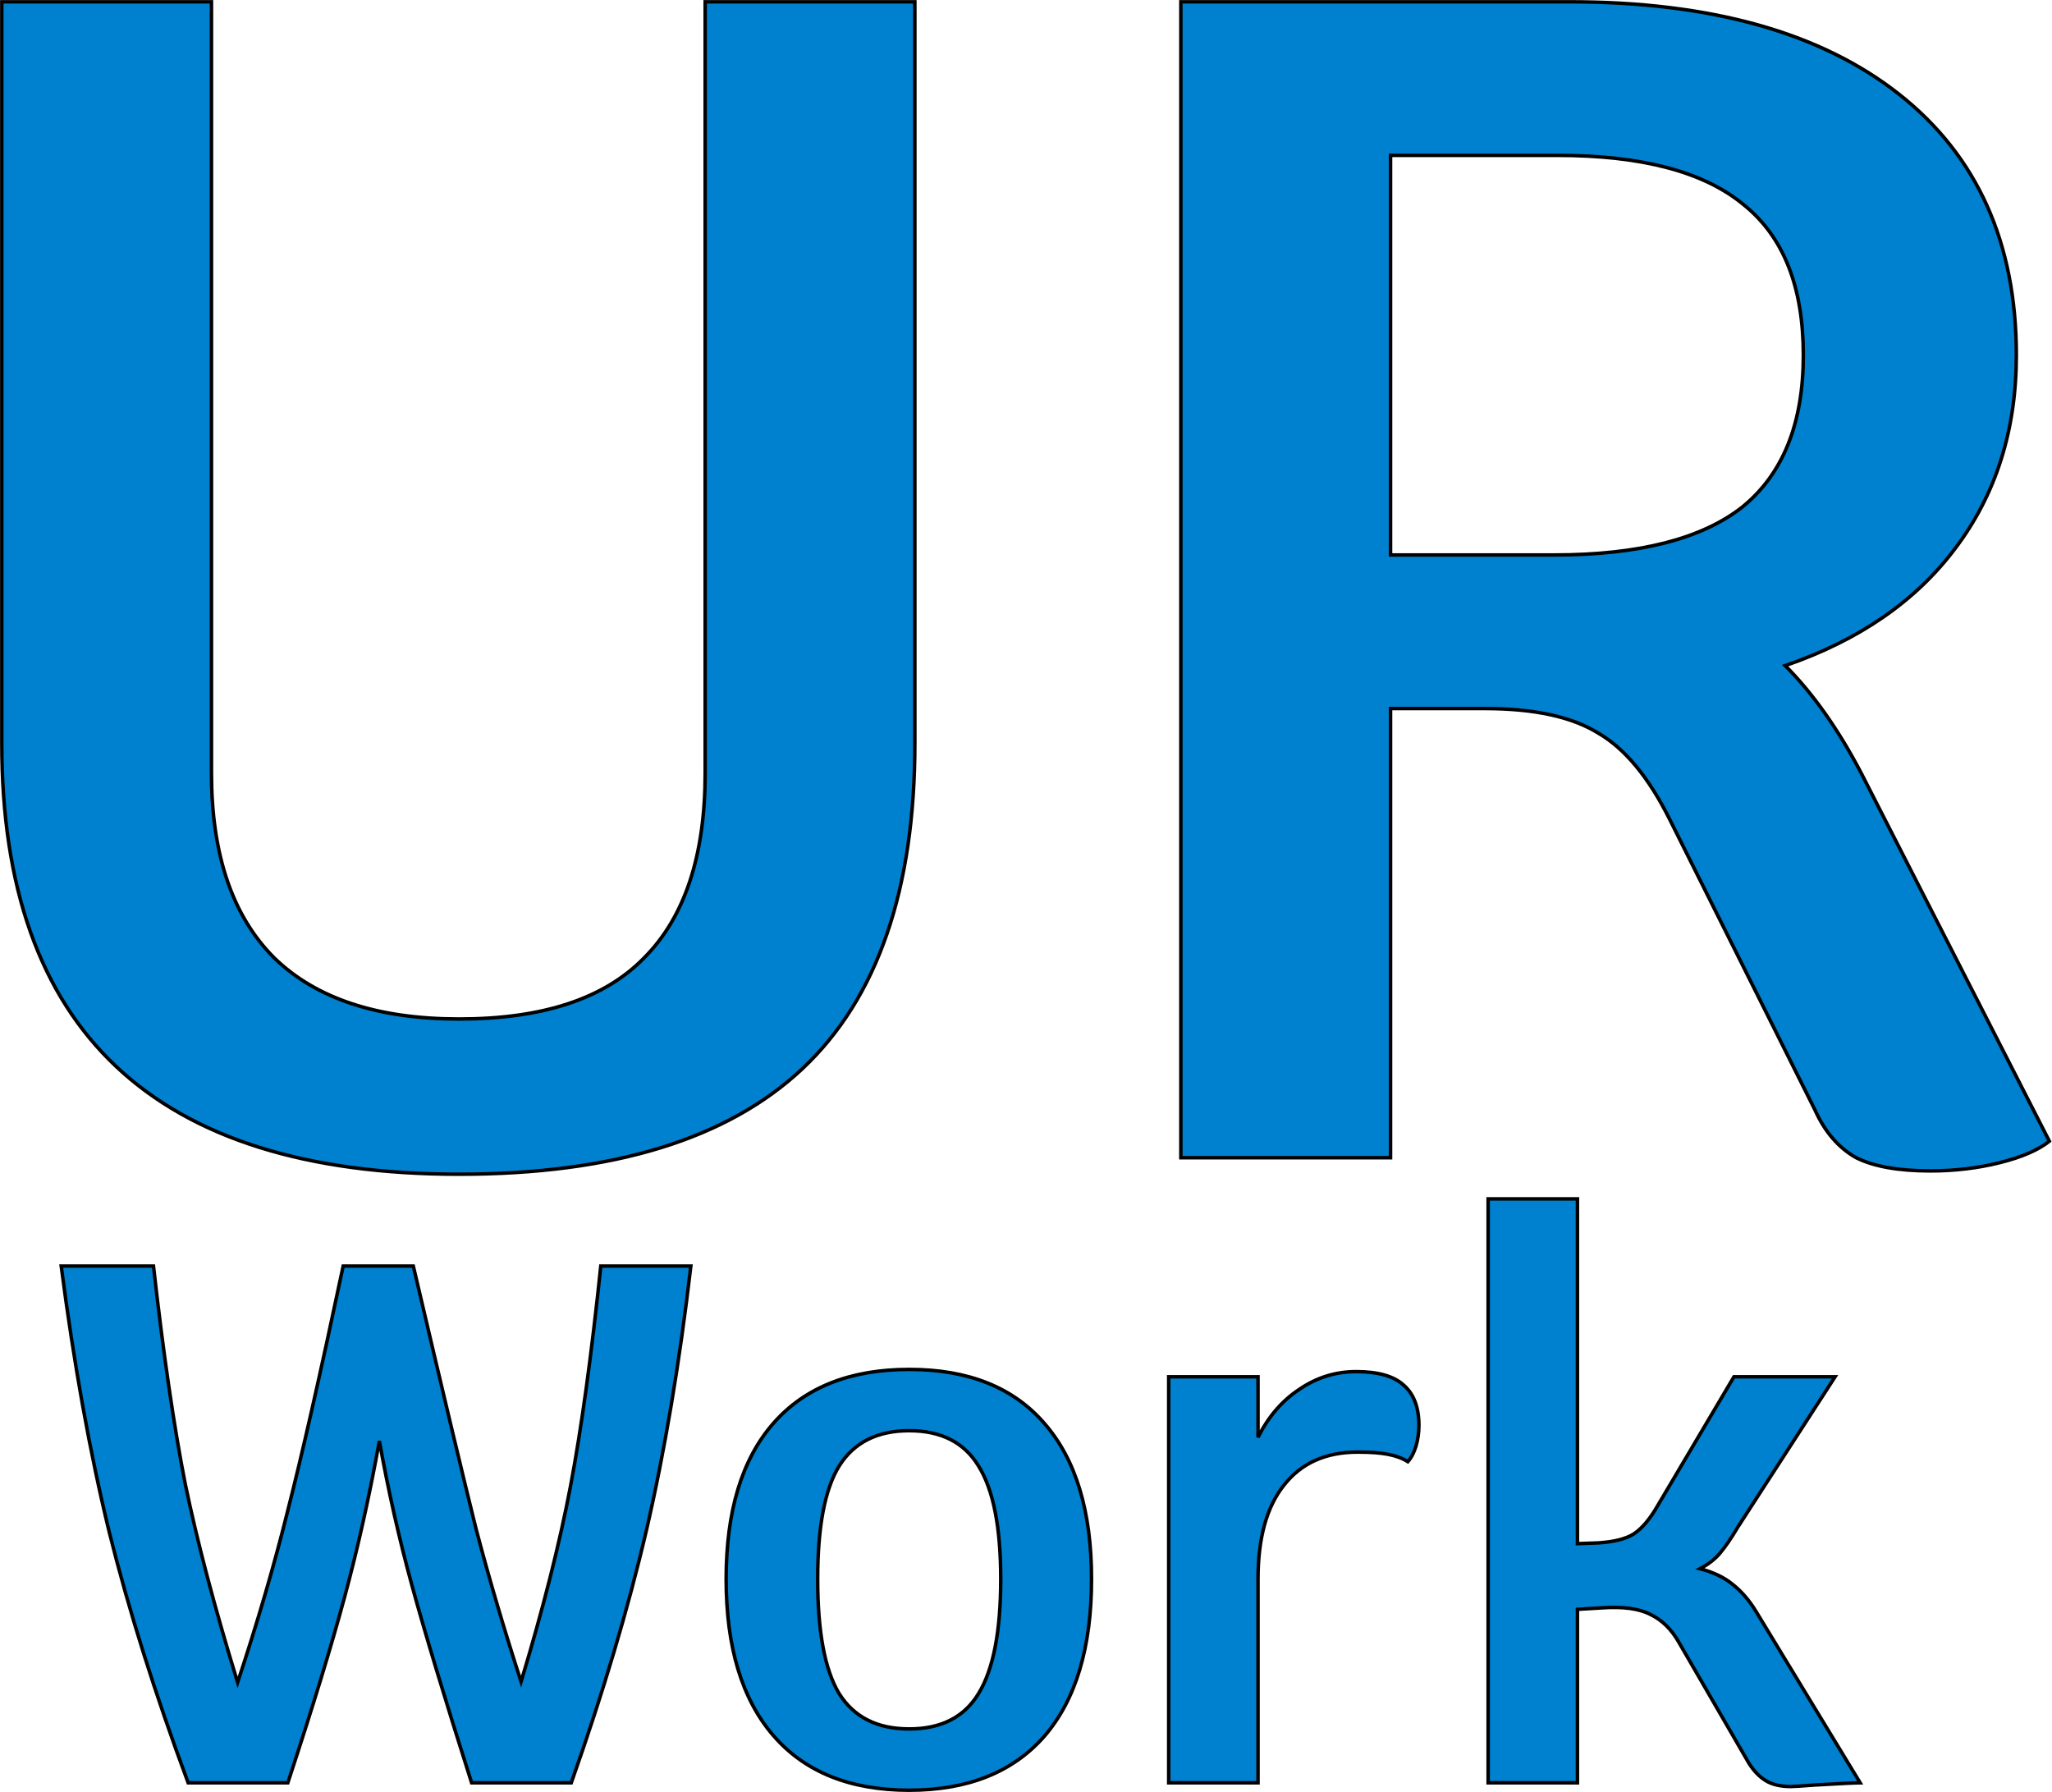
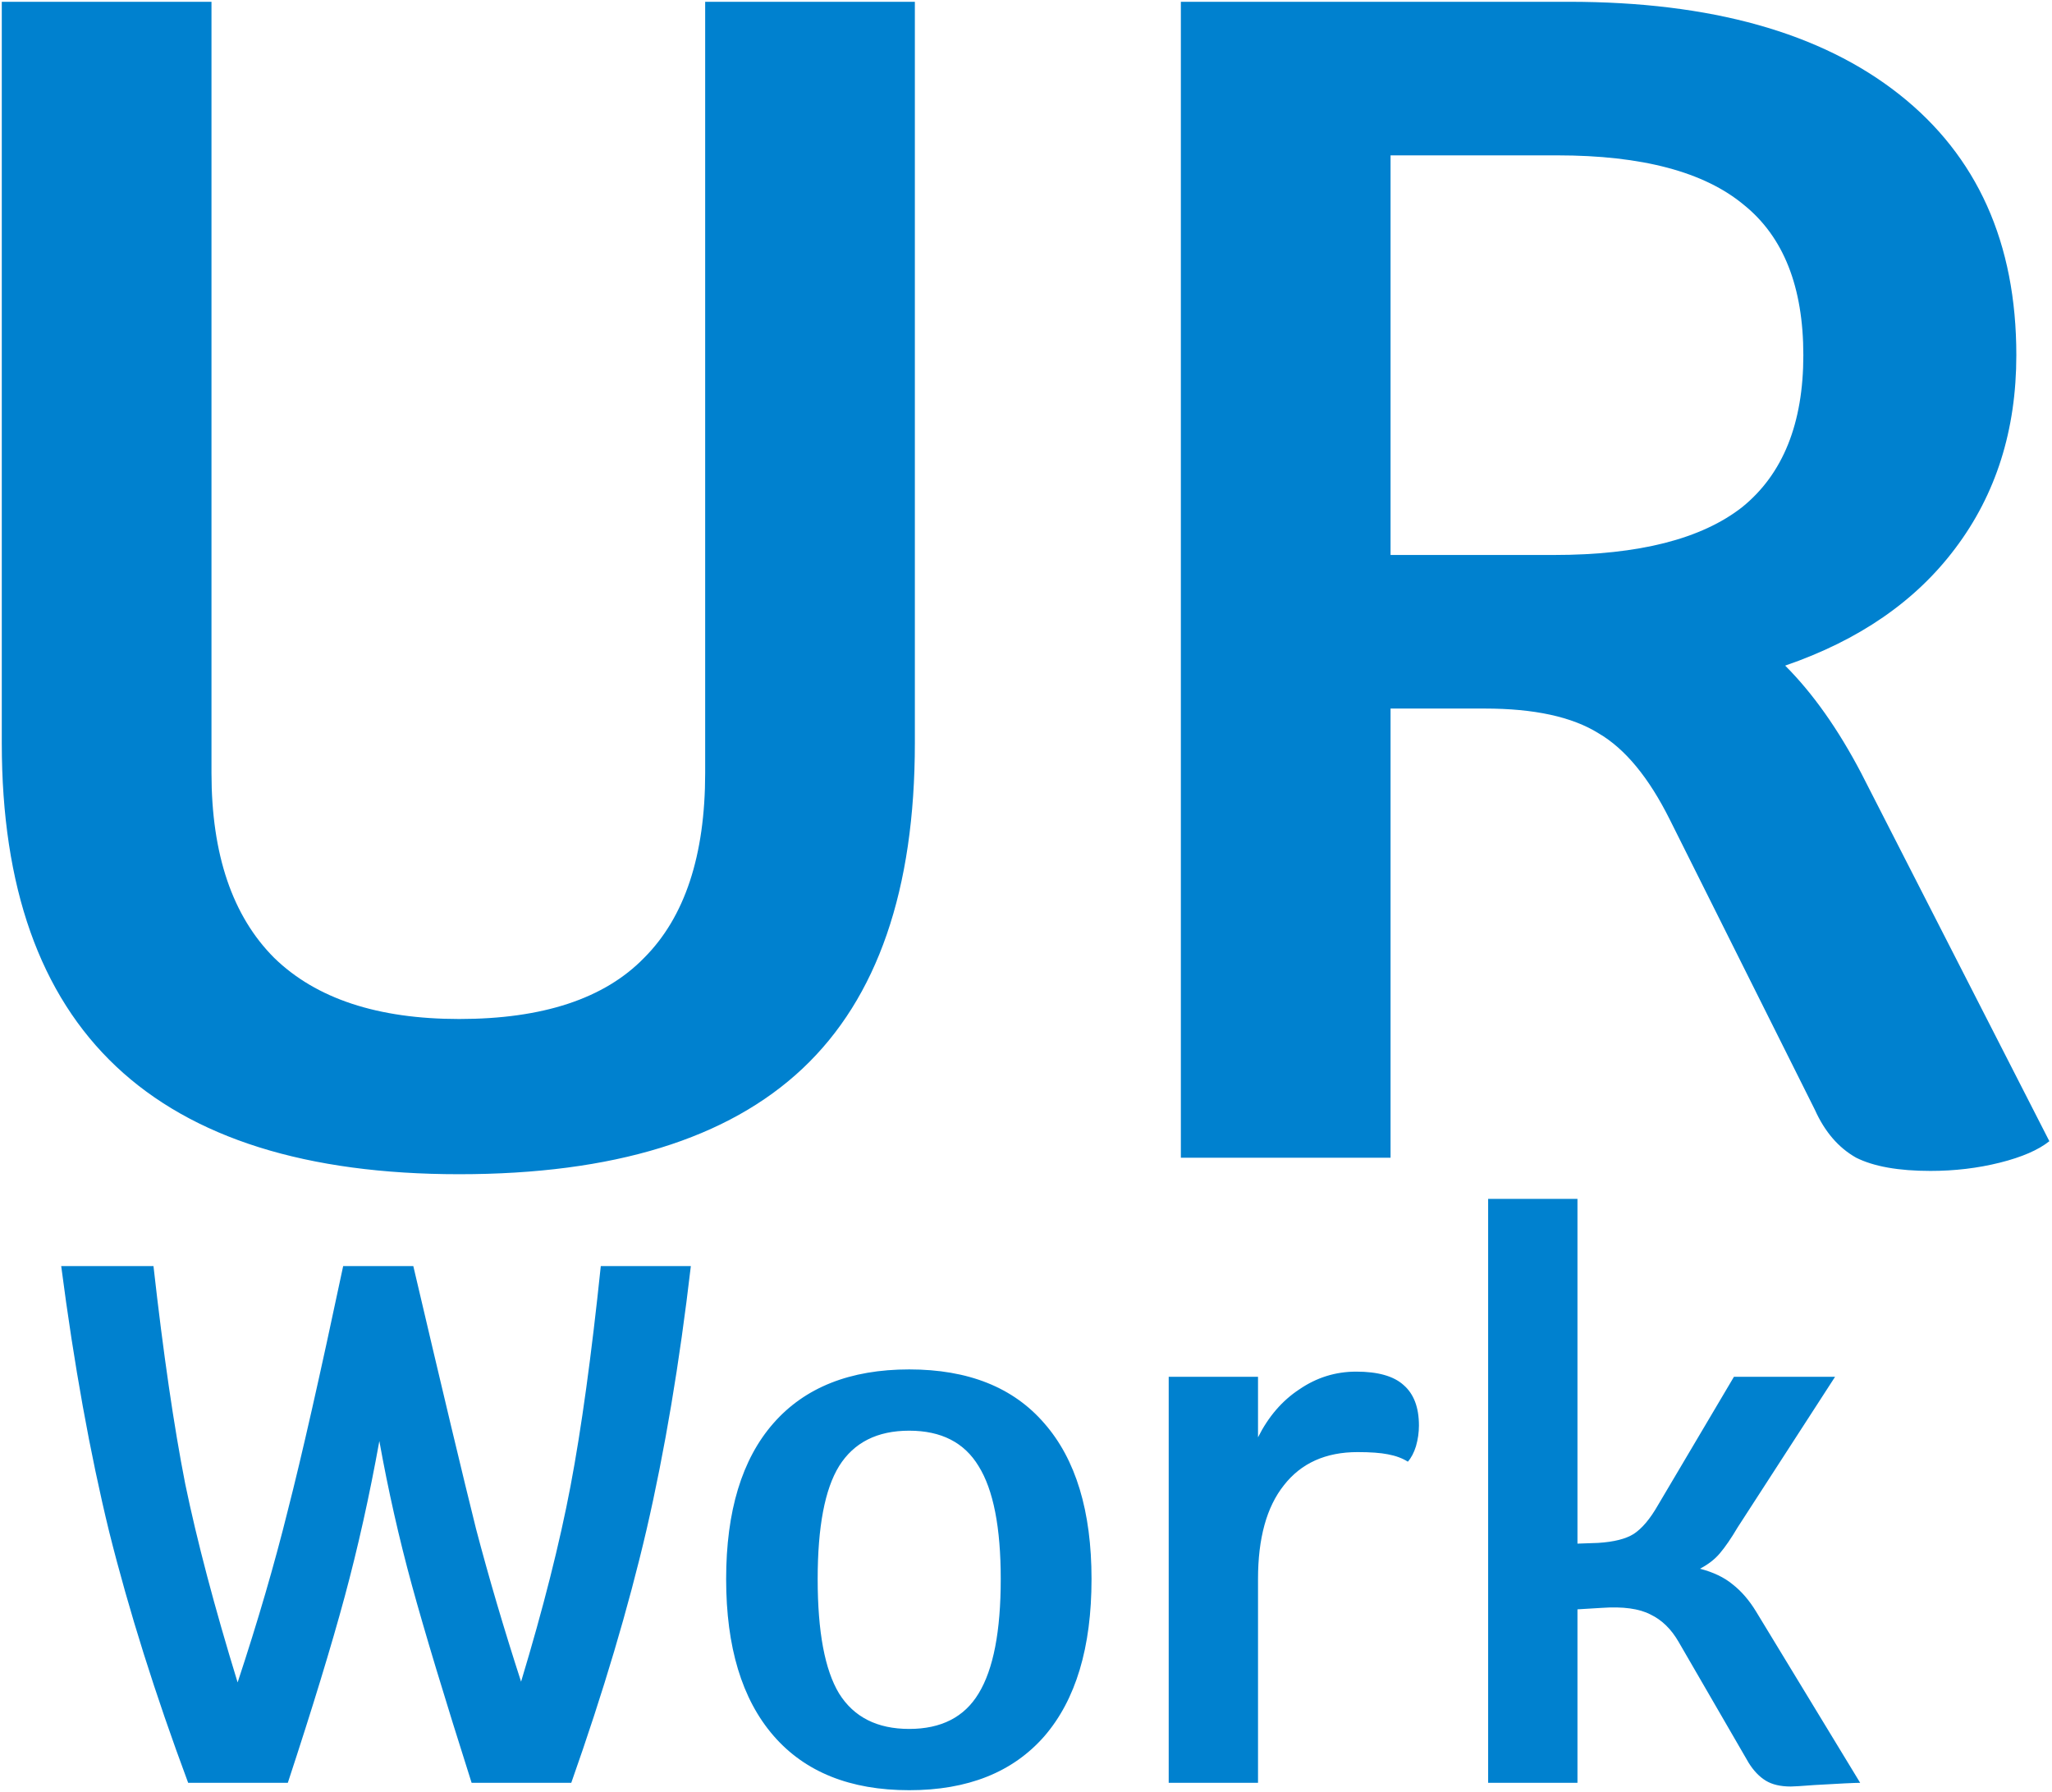
<svg xmlns="http://www.w3.org/2000/svg" width="2297" height="2006" viewBox="0 0 2297 2006" fill="none">
  <mask id="path-1-outside-1_7_2" maskUnits="userSpaceOnUse" x="0" y="0" width="2297" height="2006" fill="black">
    <rect fill="white" width="2297" height="2006" />
    <path fill-rule="evenodd" clip-rule="evenodd" d="M513.971 1314.27C172.657 1314.27 2 1153.47 2 831.874V2H236.731V865.143C236.731 956.324 260.142 1025.33 306.965 1072.15C353.788 1117.74 422.79 1140.54 513.971 1140.54C607.617 1140.54 676.619 1117.74 720.978 1072.15C766.568 1026.56 789.364 957.557 789.364 865.143V2H1024.09V831.874C1024.09 995.754 982.2 1117.12 898.412 1195.98C814.623 1274.84 686.477 1314.27 513.971 1314.27ZM2294.04 1277.31C2281.72 1287.17 2263.23 1295.17 2238.59 1301.34C2213.95 1307.5 2188.07 1310.58 2160.96 1310.58C2125.23 1310.58 2097.5 1305.65 2077.79 1295.79C2058.07 1284.7 2042.67 1266.83 2031.58 1242.19L1868.94 916.895C1845.52 870.072 1819.03 838.035 1789.46 820.784C1759.89 802.302 1717.38 793.06 1661.93 793.06H1556.58V1295.79H1321.85V2H1756.19C1915.14 2 2038.36 36.501 2125.84 105.503C2213.33 174.505 2257.07 271.848 2257.07 397.53C2257.07 481.319 2234.28 553.401 2188.69 613.778C2144.33 672.923 2080.87 716.665 1998.31 745.005C2029.12 775.81 2057.46 815.856 2083.33 865.143L2294.04 1277.31ZM1739.56 621.171C1834.43 621.171 1904.67 603.304 1950.26 567.571C1995.85 530.606 2018.65 473.925 2018.65 397.53C2018.65 321.135 1996.47 265.071 1952.11 229.337C1907.75 192.372 1838.13 173.889 1743.25 173.889H1556.58V621.171H1739.56ZM723.756 1712.05C744.138 1623.92 760.664 1525.59 773.333 1417.07H672.527C662.06 1517.32 650.768 1599.4 638.649 1663.3C626.53 1727.2 608.076 1800.19 583.288 1882.27C564.008 1822.77 547.206 1765.76 532.884 1711.23C519.113 1656.14 495.701 1558.09 462.65 1417.07H384.153C358.262 1539.36 337.605 1630.53 322.181 1690.57C307.308 1750.61 288.579 1814.79 265.994 1883.09C240.103 1798.81 220.548 1724.72 207.327 1660.82C194.658 1596.37 182.814 1515.12 171.797 1417.07H68.511C82.834 1527.24 100.736 1626.39 122.22 1714.53C144.254 1802.67 173.725 1896.31 210.633 1995.47H322.181C349.724 1911.74 370.932 1842.33 385.805 1787.24C400.678 1732.16 413.624 1674.04 424.641 1612.9C434.556 1667.98 446.675 1721.69 460.997 1774.02C475.32 1826.36 497.629 1900.17 527.926 1995.47H639.475C675.281 1894.11 703.375 1799.64 723.756 1712.05ZM865.723 1942.59C900.977 1983.35 951.656 2003.73 1017.76 2003.73C1083.31 2003.73 1133.71 1983.63 1168.97 1943.41C1204.22 1902.65 1221.85 1843.98 1221.85 1767.41C1221.85 1691.4 1204.22 1633.28 1168.97 1593.07C1134.27 1552.85 1083.86 1532.75 1017.76 1532.75C951.656 1532.75 900.977 1552.85 865.723 1593.07C830.468 1633.28 812.84 1691.4 812.84 1767.41C812.84 1843.43 830.468 1901.82 865.723 1942.59ZM1095.43 1895.49C1079.46 1921.93 1053.56 1935.15 1017.76 1935.15C981.953 1935.15 955.788 1921.93 939.262 1895.49C923.287 1869.05 915.3 1826.36 915.3 1767.41C915.3 1709.02 923.287 1666.88 939.262 1640.99C955.788 1614.55 981.953 1601.33 1017.76 1601.33C1053.56 1601.33 1079.46 1614.55 1095.43 1640.99C1111.96 1667.43 1120.22 1709.57 1120.22 1767.41C1120.22 1825.8 1111.96 1868.5 1095.43 1895.49ZM1571 1550.1C1559.98 1540.19 1542.35 1535.23 1518.11 1535.23C1494.98 1535.23 1473.77 1541.84 1454.49 1555.06C1435.21 1567.73 1419.79 1585.63 1408.22 1608.77V1541.01H1308.24V1995.47H1408.22V1767.41C1408.22 1721.69 1417.86 1686.71 1437.14 1662.48C1456.42 1637.69 1483.96 1625.29 1519.77 1625.29C1534.09 1625.29 1545.38 1626.12 1553.64 1627.77C1562.46 1629.42 1569.89 1632.18 1575.95 1636.03C1579.81 1631.63 1582.84 1625.84 1585.04 1618.68C1587.25 1610.97 1588.35 1603.26 1588.35 1595.55C1588.35 1575.16 1582.56 1560.02 1571 1550.1ZM2031.04 1997.95C2059.13 1996.3 2076.21 1995.47 2082.27 1995.47L1965.76 1803.77C1958.05 1791.1 1949.24 1780.91 1939.32 1773.2C1929.96 1765.49 1917.84 1759.7 1902.96 1755.85C1912.33 1750.89 1919.76 1745.1 1925.27 1738.49C1931.33 1731.33 1937.94 1721.69 1945.1 1709.57L2054.17 1541.01H1940.97L1855.87 1684.79C1847.05 1700.21 1837.96 1710.95 1828.6 1717.01C1819.78 1722.52 1806.56 1725.82 1788.94 1726.93L1765.8 1727.75V1341.88H1665.82V1995.47H1765.8V1801.29L1793.07 1799.64C1816.75 1797.99 1834.93 1800.47 1847.6 1807.08C1860.27 1813.13 1870.74 1823.33 1879 1837.65L1957.5 1973.16C1963.01 1981.97 1969.34 1988.58 1976.5 1992.99C1983.66 1997.4 1993.03 1999.6 2004.6 1999.6C2007.9 1999.6 2016.72 1999.05 2031.04 1997.95Z" />
  </mask>
  <path fill-rule="evenodd" clip-rule="evenodd" d="M513.971 1314.27C172.657 1314.27 2 1153.47 2 831.874V2H236.731V865.143C236.731 956.324 260.142 1025.33 306.965 1072.15C353.788 1117.74 422.79 1140.54 513.971 1140.54C607.617 1140.54 676.619 1117.74 720.978 1072.15C766.568 1026.56 789.364 957.557 789.364 865.143V2H1024.09V831.874C1024.09 995.754 982.2 1117.12 898.412 1195.98C814.623 1274.84 686.477 1314.27 513.971 1314.27ZM2294.04 1277.31C2281.72 1287.17 2263.23 1295.17 2238.59 1301.34C2213.95 1307.5 2188.07 1310.58 2160.96 1310.58C2125.23 1310.58 2097.5 1305.65 2077.79 1295.79C2058.07 1284.7 2042.67 1266.83 2031.58 1242.19L1868.94 916.895C1845.52 870.072 1819.03 838.035 1789.46 820.784C1759.89 802.302 1717.38 793.06 1661.93 793.06H1556.58V1295.79H1321.85V2H1756.19C1915.14 2 2038.36 36.501 2125.84 105.503C2213.33 174.505 2257.07 271.848 2257.07 397.53C2257.07 481.319 2234.28 553.401 2188.69 613.778C2144.33 672.923 2080.87 716.665 1998.31 745.005C2029.12 775.81 2057.46 815.856 2083.33 865.143L2294.04 1277.31ZM1739.56 621.171C1834.43 621.171 1904.67 603.304 1950.26 567.571C1995.85 530.606 2018.65 473.925 2018.65 397.53C2018.65 321.135 1996.47 265.071 1952.11 229.337C1907.75 192.372 1838.13 173.889 1743.25 173.889H1556.58V621.171H1739.56ZM723.756 1712.05C744.138 1623.92 760.664 1525.59 773.333 1417.07H672.527C662.06 1517.32 650.768 1599.4 638.649 1663.3C626.53 1727.2 608.076 1800.19 583.288 1882.27C564.008 1822.77 547.206 1765.76 532.884 1711.23C519.113 1656.14 495.701 1558.09 462.65 1417.07H384.153C358.262 1539.36 337.605 1630.53 322.181 1690.57C307.308 1750.61 288.579 1814.79 265.994 1883.09C240.103 1798.81 220.548 1724.72 207.327 1660.82C194.658 1596.37 182.814 1515.12 171.797 1417.07H68.511C82.834 1527.24 100.736 1626.39 122.22 1714.53C144.254 1802.67 173.725 1896.31 210.633 1995.47H322.181C349.724 1911.74 370.932 1842.33 385.805 1787.24C400.678 1732.16 413.624 1674.04 424.641 1612.9C434.556 1667.98 446.675 1721.69 460.997 1774.02C475.32 1826.36 497.629 1900.17 527.926 1995.47H639.475C675.281 1894.11 703.375 1799.64 723.756 1712.05ZM865.723 1942.59C900.977 1983.35 951.656 2003.73 1017.76 2003.73C1083.31 2003.73 1133.71 1983.63 1168.97 1943.41C1204.22 1902.65 1221.85 1843.98 1221.85 1767.41C1221.85 1691.4 1204.22 1633.28 1168.97 1593.07C1134.27 1552.85 1083.86 1532.75 1017.76 1532.75C951.656 1532.75 900.977 1552.85 865.723 1593.07C830.468 1633.28 812.84 1691.4 812.84 1767.41C812.84 1843.43 830.468 1901.82 865.723 1942.59ZM1095.43 1895.49C1079.46 1921.93 1053.56 1935.15 1017.76 1935.15C981.953 1935.15 955.788 1921.93 939.262 1895.49C923.287 1869.05 915.3 1826.36 915.3 1767.41C915.3 1709.02 923.287 1666.88 939.262 1640.99C955.788 1614.55 981.953 1601.33 1017.76 1601.33C1053.56 1601.33 1079.46 1614.55 1095.43 1640.99C1111.96 1667.43 1120.22 1709.57 1120.22 1767.41C1120.22 1825.8 1111.96 1868.5 1095.43 1895.49ZM1571 1550.1C1559.98 1540.19 1542.35 1535.23 1518.11 1535.23C1494.98 1535.23 1473.77 1541.84 1454.49 1555.06C1435.21 1567.73 1419.79 1585.63 1408.22 1608.77V1541.01H1308.24V1995.47H1408.22V1767.41C1408.22 1721.69 1417.86 1686.71 1437.14 1662.48C1456.42 1637.69 1483.96 1625.29 1519.77 1625.29C1534.09 1625.29 1545.38 1626.12 1553.64 1627.77C1562.46 1629.42 1569.89 1632.18 1575.95 1636.03C1579.81 1631.63 1582.84 1625.84 1585.04 1618.68C1587.25 1610.97 1588.35 1603.26 1588.35 1595.55C1588.35 1575.16 1582.56 1560.02 1571 1550.1ZM2031.04 1997.95C2059.13 1996.3 2076.21 1995.47 2082.27 1995.47L1965.76 1803.77C1958.05 1791.1 1949.24 1780.91 1939.32 1773.2C1929.96 1765.49 1917.84 1759.7 1902.96 1755.85C1912.33 1750.89 1919.76 1745.1 1925.27 1738.49C1931.33 1731.33 1937.94 1721.69 1945.1 1709.57L2054.17 1541.01H1940.97L1855.87 1684.79C1847.05 1700.21 1837.96 1710.95 1828.6 1717.01C1819.78 1722.52 1806.56 1725.82 1788.94 1726.93L1765.8 1727.75V1341.88H1665.82V1995.47H1765.8V1801.29L1793.07 1799.64C1816.75 1797.99 1834.93 1800.47 1847.6 1807.08C1860.27 1813.13 1870.74 1823.33 1879 1837.65L1957.5 1973.16C1963.01 1981.97 1969.34 1988.58 1976.5 1992.99C1983.66 1997.4 1993.03 1999.6 2004.6 1999.6C2007.9 1999.6 2016.72 1999.05 2031.04 1997.95Z" fill="#0081CF" />
-   <path d="M2 2V0.044H0.044V2H2ZM236.731 2H238.687V0.044H236.731V2ZM306.965 1072.15L305.582 1073.53L305.591 1073.54L305.6 1073.55L306.965 1072.15ZM720.978 1072.15L719.594 1070.77L719.585 1070.78L719.576 1070.79L720.978 1072.15ZM789.364 2V0.044H787.407V2H789.364ZM1024.09 2H1026.05V0.044H1024.09V2ZM2238.59 1301.34L2239.06 1303.23L2238.59 1301.34ZM2294.04 1277.31L2295.26 1278.84L2296.51 1277.84L2295.78 1276.42L2294.04 1277.31ZM2077.79 1295.79L2076.83 1297.5L2076.87 1297.52L2076.92 1297.54L2077.79 1295.79ZM2031.58 1242.19L2033.37 1241.39L2033.35 1241.35L2033.33 1241.32L2031.58 1242.19ZM1868.94 916.895L1870.68 916.02L1868.94 916.895ZM1789.46 820.784L1788.42 822.443L1788.45 822.459L1788.47 822.474L1789.46 820.784ZM1556.58 793.06V791.104H1554.62V793.06H1556.58ZM1556.58 1295.79V1297.75H1558.53V1295.79H1556.58ZM1321.85 1295.79H1319.89V1297.75H1321.85V1295.79ZM1321.85 2V0.044H1319.89V2H1321.85ZM2125.84 105.503L2127.06 103.967L2125.84 105.503ZM2188.69 613.778L2187.12 612.599L2187.12 612.604L2188.69 613.778ZM1998.31 745.005L1997.68 743.155L1994.71 744.173L1996.93 746.389L1998.31 745.005ZM2083.33 865.143L2085.08 864.253L2085.07 864.243L2085.07 864.234L2083.33 865.143ZM1950.26 567.571L1951.47 569.111L1951.48 569.101L1951.49 569.091L1950.26 567.571ZM1952.11 229.337L1950.85 230.84L1950.87 230.851L1950.88 230.861L1952.11 229.337ZM1556.58 173.889V171.933H1554.62V173.889H1556.58ZM1556.58 621.171H1554.62V623.127H1556.58V621.171ZM773.333 1417.07L775.277 1417.3L775.531 1415.11H773.333V1417.07ZM723.756 1712.05L725.662 1712.5L725.662 1712.49L723.756 1712.05ZM672.527 1417.07V1415.11H670.764L670.581 1416.87L672.527 1417.07ZM638.649 1663.3L640.571 1663.67L638.649 1663.3ZM583.288 1882.27L581.427 1882.87L583.353 1888.82L585.16 1882.83L583.288 1882.27ZM532.884 1711.23L530.986 1711.7L530.989 1711.71L530.992 1711.72L532.884 1711.23ZM462.65 1417.07L464.555 1416.62L464.201 1415.11H462.65V1417.07ZM384.153 1417.07V1415.11H382.567L382.239 1416.66L384.153 1417.07ZM322.181 1690.57L320.286 1690.08L320.284 1690.09L320.282 1690.1L322.181 1690.57ZM265.994 1883.09L264.124 1883.67L265.925 1889.53L267.851 1883.71L265.994 1883.09ZM207.327 1660.82L205.408 1661.2L205.41 1661.21L205.412 1661.22L207.327 1660.82ZM171.797 1417.07L173.741 1416.85L173.546 1415.11H171.797V1417.07ZM68.511 1417.07V1415.11H66.284L66.571 1417.32L68.511 1417.07ZM122.22 1714.53L120.319 1714.99L120.322 1715.01L122.22 1714.53ZM210.633 1995.47L208.799 1996.15L209.273 1997.43H210.633V1995.47ZM322.181 1995.47V1997.43H323.597L324.04 1996.08L322.181 1995.47ZM385.805 1787.24L387.694 1787.75L385.805 1787.24ZM424.641 1612.9L426.566 1612.55L422.715 1612.55L424.641 1612.9ZM460.997 1774.02L459.11 1774.54L460.997 1774.02ZM527.926 1995.47L526.062 1996.06L526.496 1997.43H527.926V1995.47ZM639.475 1995.47V1997.43H640.859L641.32 1996.12L639.475 1995.47ZM1168.97 1943.41L1170.44 1944.7L1170.45 1944.69L1168.97 1943.41ZM1168.97 1593.07L1167.49 1594.35L1167.49 1594.35L1167.5 1594.36L1168.97 1593.07ZM865.723 1593.07L867.194 1594.36L865.723 1593.07ZM1095.43 1895.49L1093.76 1894.47L1093.76 1894.48L1095.43 1895.49ZM939.262 1895.49L937.588 1896.5L937.595 1896.51L937.603 1896.53L939.262 1895.49ZM939.262 1640.99L937.603 1639.96L937.597 1639.96L939.262 1640.99ZM1095.43 1640.99L1093.76 1642L1093.76 1642.02L1093.77 1642.03L1095.43 1640.99ZM1571 1550.1L1569.69 1551.55L1569.71 1551.57L1569.72 1551.59L1571 1550.1ZM1454.49 1555.06L1455.56 1556.69L1455.58 1556.68L1455.6 1556.67L1454.49 1555.06ZM1408.22 1608.77H1406.26L1409.97 1609.64L1408.22 1608.77ZM1408.22 1541.01H1410.17V1539.06H1408.22V1541.01ZM1308.24 1541.01V1539.06H1306.28V1541.01H1308.24ZM1308.24 1995.47H1306.28V1997.43H1308.24V1995.47ZM1408.22 1995.47V1997.43H1410.17V1995.47H1408.22ZM1437.14 1662.48L1438.67 1663.69L1438.68 1663.68L1438.68 1663.68L1437.14 1662.48ZM1553.64 1627.77L1553.26 1629.69L1553.27 1629.69L1553.28 1629.69L1553.64 1627.77ZM1575.95 1636.03L1574.9 1637.68L1576.32 1638.59L1577.43 1637.32L1575.95 1636.03ZM1585.04 1618.68L1586.91 1619.26L1586.92 1619.24L1586.92 1619.22L1585.04 1618.68ZM2082.27 1995.47V1997.43H2085.75L2083.94 1994.45L2082.27 1995.47ZM2031.04 1997.95L2030.92 1995.99L2030.91 1996L2030.89 1996L2031.04 1997.95ZM1965.76 1803.77L1967.43 1802.75L1967.43 1802.75L1965.76 1803.77ZM1939.32 1773.2L1938.08 1774.71L1938.1 1774.73L1938.12 1774.74L1939.32 1773.2ZM1902.96 1755.85L1902.05 1754.12L1897.59 1756.47L1902.47 1757.74L1902.96 1755.85ZM1925.27 1738.49L1923.78 1737.23L1923.78 1737.24L1923.77 1737.24L1925.27 1738.49ZM1945.1 1709.57L1943.46 1708.51L1943.44 1708.54L1943.42 1708.58L1945.1 1709.57ZM2054.17 1541.01L2055.82 1542.07L2057.77 1539.06H2054.17V1541.01ZM1940.97 1541.01V1539.06H1939.86L1939.29 1540.01L1940.97 1541.01ZM1855.87 1684.79L1854.18 1683.79L1854.17 1683.8L1854.17 1683.81L1855.87 1684.79ZM1828.6 1717.01L1829.63 1718.67L1829.65 1718.66L1829.66 1718.65L1828.6 1717.01ZM1788.94 1726.93L1789.01 1728.88L1789.03 1728.88L1789.06 1728.88L1788.94 1726.93ZM1765.8 1727.75H1763.84V1729.78L1765.87 1729.71L1765.8 1727.75ZM1765.8 1341.88H1767.76V1339.92H1765.8V1341.88ZM1665.82 1341.88V1339.92H1663.86V1341.88H1665.82ZM1665.82 1995.47H1663.86V1997.43H1665.82V1995.47ZM1765.8 1995.47V1997.43H1767.76V1995.47H1765.8ZM1765.8 1801.29L1765.68 1799.34L1763.84 1799.45V1801.29H1765.8ZM1793.07 1799.64L1793.19 1801.59L1793.19 1801.59L1793.2 1801.59L1793.07 1799.64ZM1847.6 1807.08L1846.7 1808.81L1846.73 1808.83L1846.76 1808.84L1847.6 1807.08ZM1879 1837.65L1877.31 1838.63L1877.31 1838.63L1879 1837.65ZM1957.5 1973.16L1955.81 1974.14L1955.82 1974.17L1955.84 1974.2L1957.5 1973.16ZM0.044 831.874C0.044 993.006 42.802 1114.21 128.651 1195.1C214.479 1275.97 343.041 1316.23 513.971 1316.23V1312.32C343.588 1312.32 216.164 1272.18 131.334 1192.25C46.527 1112.34 3.956 992.341 3.956 831.874H0.044ZM0.044 2V831.874H3.956V2H0.044ZM236.731 0.044H2V3.956H236.731V0.044ZM238.687 865.143V2H234.774V865.143H238.687ZM308.348 1070.77C262.013 1024.43 238.687 956.005 238.687 865.143H234.774C234.774 956.643 258.271 1026.22 305.582 1073.53L308.348 1070.77ZM513.971 1138.58C423.096 1138.58 354.663 1115.86 308.33 1070.75L305.6 1073.55C352.912 1119.62 422.484 1142.49 513.971 1142.49V1138.58ZM719.576 1070.79C675.729 1115.85 607.338 1138.58 513.971 1138.58V1142.49C607.896 1142.49 677.509 1119.63 722.38 1073.51L719.576 1070.79ZM787.407 865.143C787.407 957.264 764.684 1025.68 719.594 1070.77L722.361 1073.53C768.452 1027.44 791.32 957.849 791.32 865.143H787.407ZM787.407 2V865.143H791.32V2H787.407ZM1024.09 0.044H789.364V3.956H1024.09V0.044ZM1026.05 831.874V2H1022.14V831.874H1026.05ZM899.753 1197.41C984.076 1118.04 1026.05 996.061 1026.05 831.874H1022.14C1022.14 995.448 980.324 1116.2 897.071 1194.56L899.753 1197.41ZM513.971 1316.23C686.731 1316.23 815.456 1276.75 899.753 1197.41L897.071 1194.56C813.791 1272.94 686.222 1312.32 513.971 1312.32V1316.23ZM2239.06 1303.23C2263.83 1297.04 2282.62 1288.94 2295.26 1278.84L2292.82 1275.78C2280.81 1285.39 2262.63 1293.31 2238.12 1299.44L2239.06 1303.23ZM2160.96 1312.53C2188.22 1312.53 2214.26 1309.44 2239.06 1303.23L2238.12 1299.44C2213.64 1305.56 2187.92 1308.62 2160.96 1308.62V1312.53ZM2076.92 1297.54C2097.02 1307.59 2125.09 1312.53 2160.96 1312.53V1308.62C2125.36 1308.62 2097.99 1303.7 2078.67 1294.04L2076.92 1297.54ZM2029.8 1242.99C2041.03 1267.94 2056.68 1286.16 2076.83 1297.5L2078.75 1294.09C2059.47 1283.24 2044.32 1265.73 2033.37 1241.39L2029.8 1242.99ZM1867.19 917.769L2029.83 1243.07L2033.33 1241.32L1870.68 916.02L1867.19 917.769ZM1788.47 822.474C1817.59 839.457 1843.86 871.119 1867.19 917.769L1870.68 916.02C1847.19 869.024 1820.48 836.613 1790.45 819.095L1788.47 822.474ZM1661.93 795.017C1717.21 795.017 1759.29 804.238 1788.42 822.443L1790.5 819.125C1760.48 800.365 1717.55 791.104 1661.93 791.104V795.017ZM1556.58 795.017H1661.93V791.104H1556.58V795.017ZM1558.53 1295.79V793.06H1554.62V1295.79H1558.53ZM1321.85 1297.75H1556.58V1293.83H1321.85V1297.75ZM1319.89 2V1295.79H1323.8V2H1319.89ZM1756.19 0.044H1321.85V3.956H1756.19V0.044ZM2127.06 103.967C2039.11 34.598 1915.4 0.044 1756.19 0.044V3.956C1914.89 3.956 2037.61 38.404 2124.63 107.039L2127.06 103.967ZM2259.03 397.53C2259.03 271.336 2215.08 173.391 2127.06 103.967L2124.63 107.039C2211.58 175.62 2255.12 272.36 2255.12 397.53H2259.03ZM2190.25 614.957C2236.12 554.204 2259.03 481.696 2259.03 397.53H2255.12C2255.12 480.941 2232.43 552.598 2187.12 612.599L2190.25 614.957ZM1998.95 746.856C2081.81 718.412 2145.62 674.463 2190.25 614.952L2187.12 612.604C2143.04 671.382 2079.93 714.919 1997.68 743.155L1998.95 746.856ZM2085.07 864.234C2059.12 814.818 2030.67 774.599 1999.7 743.622L1996.93 746.389C2027.56 777.021 2055.79 816.894 2081.6 866.052L2085.07 864.234ZM2295.78 1276.42L2085.08 864.253L2081.59 866.033L2292.3 1278.2L2295.78 1276.42ZM1949.05 566.031C1903.96 601.37 1834.25 619.215 1739.56 619.215V623.127C1834.61 623.127 1905.37 605.239 1951.47 569.111L1949.05 566.031ZM2016.69 397.53C2016.69 473.528 1994.03 529.564 1949.03 566.052L1951.49 569.091C1997.67 531.648 2020.6 474.323 2020.6 397.53H2016.69ZM1950.88 230.861C1994.63 266.106 2016.69 321.511 2016.69 397.53H2020.6C2020.6 320.759 1998.3 264.036 1953.33 227.814L1950.88 230.861ZM1743.25 175.846C1837.95 175.846 1907.01 194.305 1950.85 230.84L1953.36 227.835C1908.49 190.439 1838.32 171.933 1743.25 171.933V175.846ZM1556.58 175.846H1743.25V171.933H1556.58V175.846ZM1558.53 621.171V173.889H1554.62V621.171H1558.53ZM1739.56 619.215H1556.58V623.127H1739.56V619.215ZM771.39 1416.84C758.727 1525.3 742.213 1623.56 721.85 1711.61L725.662 1712.49C746.063 1624.27 762.6 1525.87 775.277 1417.3L771.39 1416.84ZM672.527 1419.02H773.333V1415.11H672.527V1419.02ZM640.571 1663.67C652.704 1599.69 664.003 1517.56 674.472 1417.27L670.581 1416.87C660.117 1517.09 648.832 1599.11 636.727 1662.94L640.571 1663.67ZM585.16 1882.83C609.963 1800.71 628.436 1727.65 640.571 1663.67L636.727 1662.94C624.624 1726.75 606.189 1799.67 581.415 1881.7L585.16 1882.83ZM530.992 1711.72C545.325 1766.3 562.136 1823.35 581.427 1882.87L585.149 1881.66C565.879 1822.2 549.088 1765.22 534.776 1710.73L530.992 1711.72ZM460.745 1417.51C493.796 1558.53 517.211 1656.6 530.986 1711.7L534.782 1710.75C521.015 1655.68 497.606 1557.64 464.555 1416.62L460.745 1417.51ZM384.153 1419.02H462.65V1415.11H384.153V1419.02ZM324.076 1691.06C339.511 1630.97 360.175 1539.77 386.067 1417.47L382.239 1416.66C356.35 1538.95 335.7 1630.08 320.286 1690.08L324.076 1691.06ZM267.851 1883.71C290.45 1815.36 309.193 1751.14 324.08 1691.04L320.282 1690.1C305.423 1750.09 286.708 1814.21 264.136 1882.48L267.851 1883.71ZM205.412 1661.22C218.648 1725.2 238.221 1799.35 264.124 1883.67L267.864 1882.52C241.986 1798.28 222.448 1724.25 209.243 1660.43L205.412 1661.22ZM169.853 1417.29C180.873 1515.37 192.724 1596.68 205.408 1661.2L209.247 1660.45C196.591 1596.07 184.755 1514.87 173.741 1416.85L169.853 1417.29ZM68.511 1419.02H171.797V1415.11H68.511V1419.02ZM124.121 1714.07C102.657 1626.01 84.766 1526.93 70.451 1416.82L66.571 1417.32C80.901 1527.55 98.816 1626.77 120.319 1714.99L124.121 1714.07ZM212.466 1994.79C175.58 1895.69 146.132 1802.11 124.118 1714.06L120.322 1715.01C142.376 1803.22 171.87 1896.94 208.799 1996.15L212.466 1994.79ZM322.181 1993.51H210.633V1997.43H322.181V1993.51ZM383.917 1786.73C369.056 1841.77 347.86 1911.14 320.323 1994.86L324.04 1996.08C351.588 1912.33 372.808 1842.89 387.694 1787.75L383.917 1786.73ZM422.715 1612.55C411.707 1673.65 398.774 1731.71 383.917 1786.73L387.694 1787.75C402.583 1732.61 415.54 1674.44 426.566 1613.25L422.715 1612.55ZM462.884 1773.51C448.578 1721.23 436.471 1667.58 426.566 1612.55L422.715 1613.24C432.641 1668.39 444.772 1722.15 459.11 1774.54L462.884 1773.51ZM529.791 1994.88C499.496 1899.59 477.196 1825.8 462.884 1773.51L459.11 1774.54C473.443 1826.91 495.762 1900.76 526.062 1996.06L529.791 1994.88ZM639.475 1993.51H527.926V1997.43H639.475V1993.51ZM721.851 1711.61C701.488 1799.11 673.417 1893.51 637.63 1994.82L641.32 1996.12C677.145 1894.71 705.261 1800.16 725.662 1712.5L721.851 1711.61ZM1017.76 2001.78C952.084 2001.78 902.003 1981.54 867.202 1941.31L864.243 1943.87C899.952 1985.15 951.228 2005.69 1017.76 2005.69V2001.78ZM1167.5 1942.12C1132.7 1981.82 1082.89 2001.78 1017.76 2001.78V2005.69C1083.74 2005.69 1134.73 1985.43 1170.44 1944.7L1167.5 1942.12ZM1219.9 1767.41C1219.9 1843.71 1202.33 1901.85 1167.49 1942.13L1170.45 1944.69C1206.12 1903.45 1223.81 1844.26 1223.81 1767.41H1219.9ZM1167.5 1594.36C1202.33 1634.09 1219.9 1691.67 1219.9 1767.41H1223.81C1223.81 1691.12 1206.12 1632.47 1170.44 1591.78L1167.5 1594.36ZM1017.76 1534.7C1083.44 1534.7 1133.24 1554.67 1167.49 1594.35L1170.45 1591.79C1135.29 1551.04 1084.28 1530.79 1017.76 1530.79V1534.7ZM867.194 1594.36C901.992 1554.67 952.076 1534.7 1017.76 1534.7V1530.79C951.237 1530.79 899.963 1551.04 864.252 1591.78L867.194 1594.36ZM814.797 1767.41C814.797 1691.67 832.361 1634.09 867.194 1594.36L864.252 1591.78C828.574 1632.47 810.884 1691.12 810.884 1767.41H814.797ZM867.202 1941.31C832.36 1901.02 814.797 1843.15 814.797 1767.41H810.884C810.884 1843.71 828.575 1902.63 864.243 1943.87L867.202 1941.31ZM1017.76 1937.11C1054.12 1937.11 1080.71 1923.63 1097.1 1896.5L1093.76 1894.48C1078.2 1920.23 1053.01 1933.19 1017.76 1933.19V1937.11ZM937.603 1896.53C954.545 1923.63 981.397 1937.11 1017.76 1937.11V1933.19C982.51 1933.19 957.031 1920.23 940.921 1894.45L937.603 1896.53ZM913.343 1767.41C913.343 1826.44 921.326 1869.58 937.588 1896.5L940.936 1894.48C925.248 1868.51 917.256 1826.27 917.256 1767.41H913.343ZM937.597 1639.96C921.325 1666.34 913.343 1708.94 913.343 1767.41H917.256C917.256 1709.11 925.249 1667.43 940.927 1642.02L937.597 1639.96ZM1017.76 1599.37C981.397 1599.37 954.545 1612.85 937.603 1639.96L940.921 1642.03C957.031 1616.25 982.51 1603.29 1017.76 1603.29V1599.37ZM1097.1 1639.98C1080.71 1612.85 1054.12 1599.37 1017.76 1599.37V1603.29C1053.01 1603.29 1078.2 1616.25 1093.76 1642L1097.1 1639.98ZM1122.18 1767.41C1122.18 1709.47 1113.91 1666.87 1097.09 1639.96L1093.77 1642.03C1110 1667.99 1118.26 1709.67 1118.26 1767.41H1122.18ZM1097.1 1896.51C1113.91 1869.05 1122.18 1825.91 1122.18 1767.41H1118.26C1118.26 1825.7 1110 1867.95 1093.76 1894.47L1097.1 1896.51ZM1518.11 1537.18C1542.16 1537.18 1559.2 1542.11 1569.69 1551.55L1572.31 1548.65C1560.76 1538.26 1542.55 1533.27 1518.11 1533.27V1537.18ZM1455.6 1556.67C1474.55 1543.67 1495.38 1537.18 1518.11 1537.18V1533.27C1494.58 1533.27 1472.99 1540 1453.38 1553.44L1455.6 1556.67ZM1409.97 1609.64C1421.4 1586.78 1436.61 1569.15 1455.56 1556.69L1453.42 1553.42C1433.81 1566.3 1418.17 1584.49 1406.47 1607.89L1409.97 1609.64ZM1406.26 1541.01V1608.77H1410.17V1541.01H1406.26ZM1308.24 1542.97H1408.22V1539.06H1308.24V1542.97ZM1310.19 1995.47V1541.01H1306.28V1995.47H1310.19ZM1408.22 1993.51H1308.24V1997.43H1408.22V1993.51ZM1406.26 1767.41V1995.47H1410.17V1767.41H1406.26ZM1435.61 1661.26C1415.95 1685.97 1406.26 1721.45 1406.26 1767.41H1410.17C1410.17 1721.93 1419.77 1687.45 1438.67 1663.69L1435.61 1661.26ZM1519.77 1623.34C1483.45 1623.34 1455.3 1635.94 1435.59 1661.27L1438.68 1663.68C1457.54 1639.44 1484.47 1627.25 1519.77 1627.25V1623.34ZM1554.03 1625.85C1545.58 1624.16 1534.14 1623.34 1519.77 1623.34V1627.25C1534.04 1627.25 1545.18 1628.07 1553.26 1629.69L1554.03 1625.85ZM1577 1634.38C1570.69 1630.37 1563.01 1627.54 1554.01 1625.85L1553.28 1629.69C1561.91 1631.31 1569.1 1633.99 1574.9 1637.68L1577 1634.38ZM1583.17 1618.11C1581.03 1625.08 1578.11 1630.6 1574.48 1634.75L1577.43 1637.32C1581.51 1632.66 1584.65 1626.61 1586.91 1619.26L1583.17 1618.11ZM1586.39 1595.55C1586.39 1603.07 1585.32 1610.6 1583.16 1618.14L1586.92 1619.22C1589.18 1611.34 1590.3 1603.45 1590.3 1595.55H1586.39ZM1569.72 1551.59C1580.72 1561.01 1586.39 1575.53 1586.39 1595.55H1590.3C1590.3 1574.8 1584.41 1559.02 1572.27 1548.62L1569.72 1551.59ZM2082.27 1993.51C2076.14 1993.51 2058.99 1994.34 2030.92 1995.99L2031.15 1999.9C2059.27 1998.25 2076.28 1997.43 2082.27 1997.43V1993.51ZM1964.09 1804.79L2080.6 1996.48L2083.94 1994.45L1967.43 1802.75L1964.09 1804.79ZM1938.12 1774.74C1947.82 1782.28 1956.48 1792.28 1964.09 1804.79L1967.43 1802.75C1959.62 1789.92 1950.65 1779.54 1940.52 1771.65L1938.12 1774.74ZM1902.47 1757.74C1917.14 1761.54 1928.98 1767.22 1938.08 1774.71L1940.56 1771.69C1930.93 1763.75 1918.53 1757.86 1903.45 1753.95L1902.47 1757.74ZM1923.77 1737.24C1918.46 1743.62 1911.24 1749.25 1902.05 1754.12L1903.88 1757.57C1913.42 1752.52 1921.07 1746.59 1926.78 1739.75L1923.77 1737.24ZM1943.42 1708.58C1936.29 1720.64 1929.74 1730.18 1923.78 1737.23L1926.77 1739.76C1932.92 1732.48 1939.6 1722.74 1946.79 1710.57L1943.42 1708.58ZM2052.53 1539.95L1943.46 1708.51L1946.75 1710.64L2055.82 1542.07L2052.53 1539.95ZM1940.97 1542.97H2054.17V1539.06H1940.97V1542.97ZM1857.55 1685.78L1942.66 1542.01L1939.29 1540.01L1854.18 1683.79L1857.55 1685.78ZM1829.66 1718.65C1839.4 1712.35 1848.68 1701.31 1857.56 1685.76L1854.17 1683.81C1845.43 1699.11 1836.53 1709.55 1827.54 1715.37L1829.66 1718.65ZM1789.06 1728.88C1806.81 1727.77 1820.42 1724.43 1829.63 1718.67L1827.56 1715.35C1819.15 1720.61 1806.32 1723.88 1788.81 1724.97L1789.06 1728.88ZM1765.87 1729.71L1789.01 1728.88L1788.87 1724.97L1765.73 1725.8L1765.87 1729.71ZM1763.84 1341.88V1727.75H1767.76V1341.88H1763.84ZM1665.82 1343.83H1765.8V1339.92H1665.82V1343.83ZM1667.78 1995.47V1341.88H1663.86V1995.47H1667.78ZM1765.8 1993.51H1665.82V1997.43H1765.8V1993.51ZM1763.84 1801.29V1995.47H1767.76V1801.29H1763.84ZM1792.95 1797.69L1765.68 1799.34L1765.92 1803.24L1793.19 1801.59L1792.95 1797.69ZM1848.51 1805.34C1835.37 1798.49 1816.77 1796.02 1792.93 1797.69L1793.2 1801.59C1816.74 1799.95 1834.5 1802.44 1846.7 1808.81L1848.51 1805.34ZM1880.7 1836.67C1872.27 1822.07 1861.53 1811.57 1848.45 1805.31L1846.76 1808.84C1859.01 1814.7 1869.21 1824.58 1877.31 1838.63L1880.7 1836.67ZM1959.19 1972.18L1880.69 1836.67L1877.31 1838.63L1955.81 1974.14L1959.19 1972.18ZM1977.53 1991.32C1970.68 1987.11 1964.54 1980.74 1959.16 1972.12L1955.84 1974.2C1961.47 1983.21 1968.01 1990.06 1975.48 1994.66L1977.53 1991.32ZM2004.6 1997.64C1993.26 1997.64 1984.29 1995.48 1977.53 1991.32L1975.48 1994.66C1983.04 1999.31 1992.8 2001.56 2004.6 2001.56V1997.64ZM2030.89 1996C2016.53 1997.1 2007.81 1997.64 2004.6 1997.64V2001.56C2007.99 2001.56 2016.9 2001 2031.19 1999.9L2030.89 1996Z" fill="black" mask="url(#path-1-outside-1_7_2)" />
</svg>